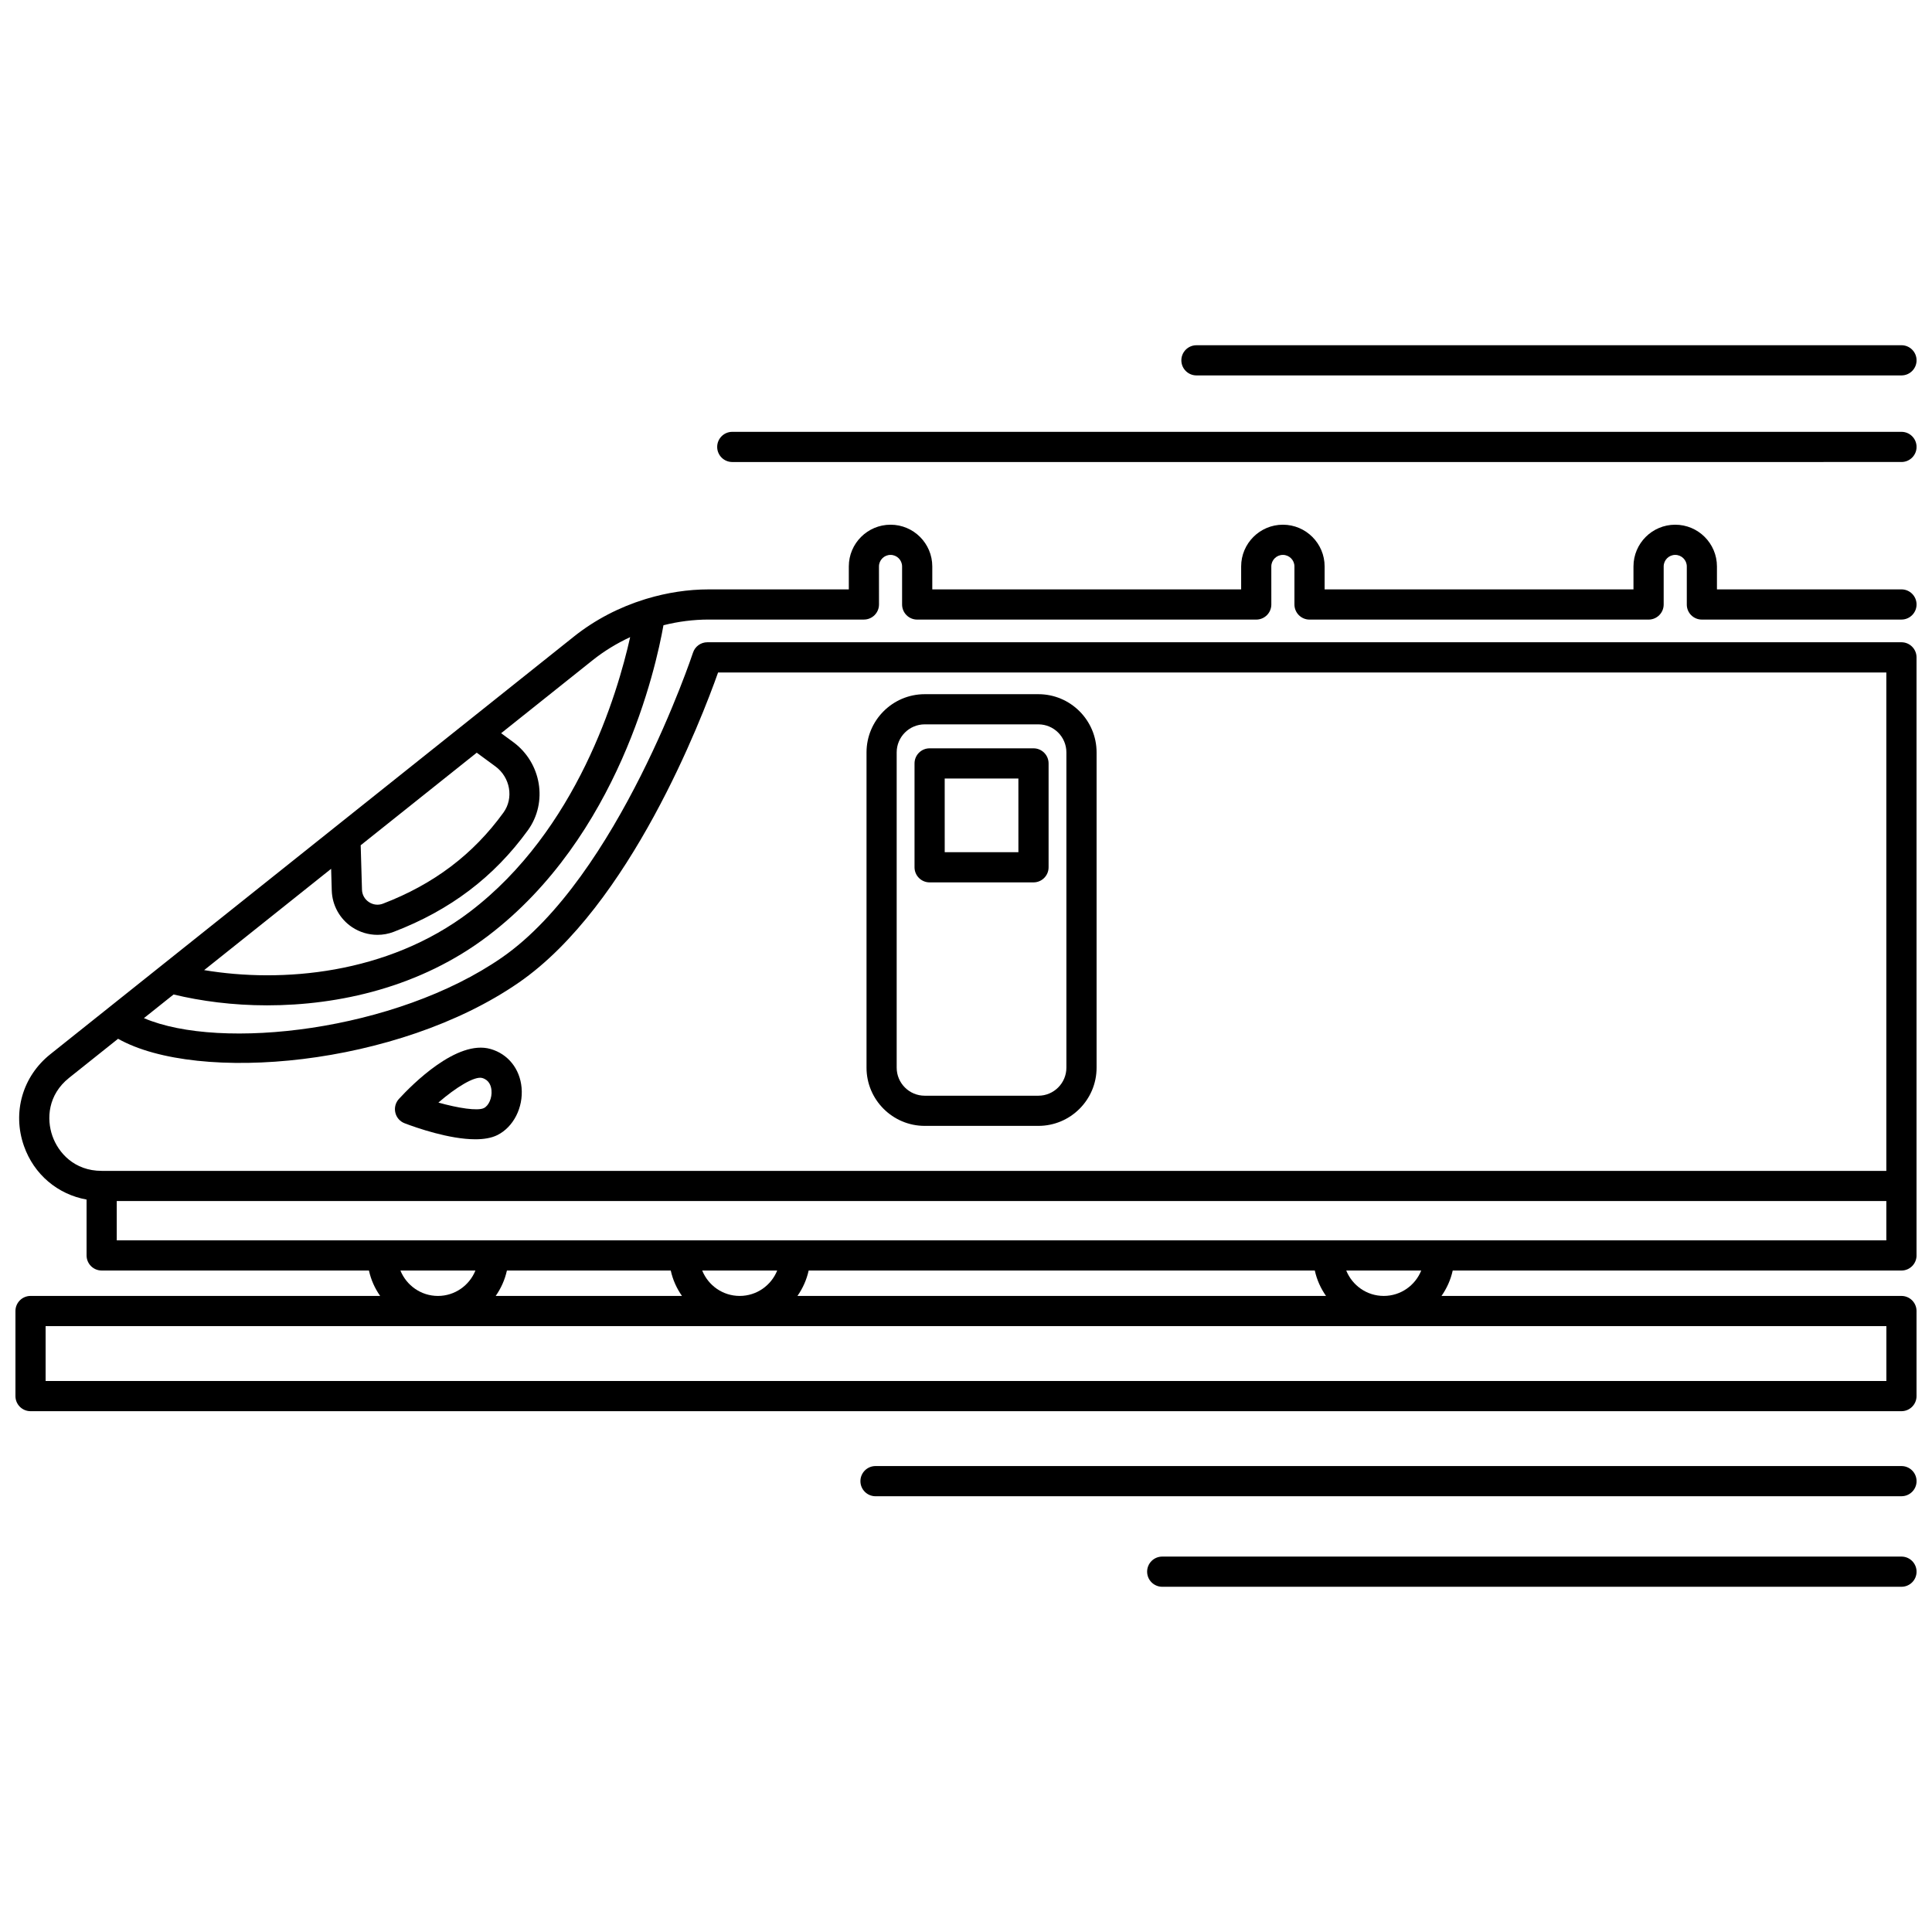
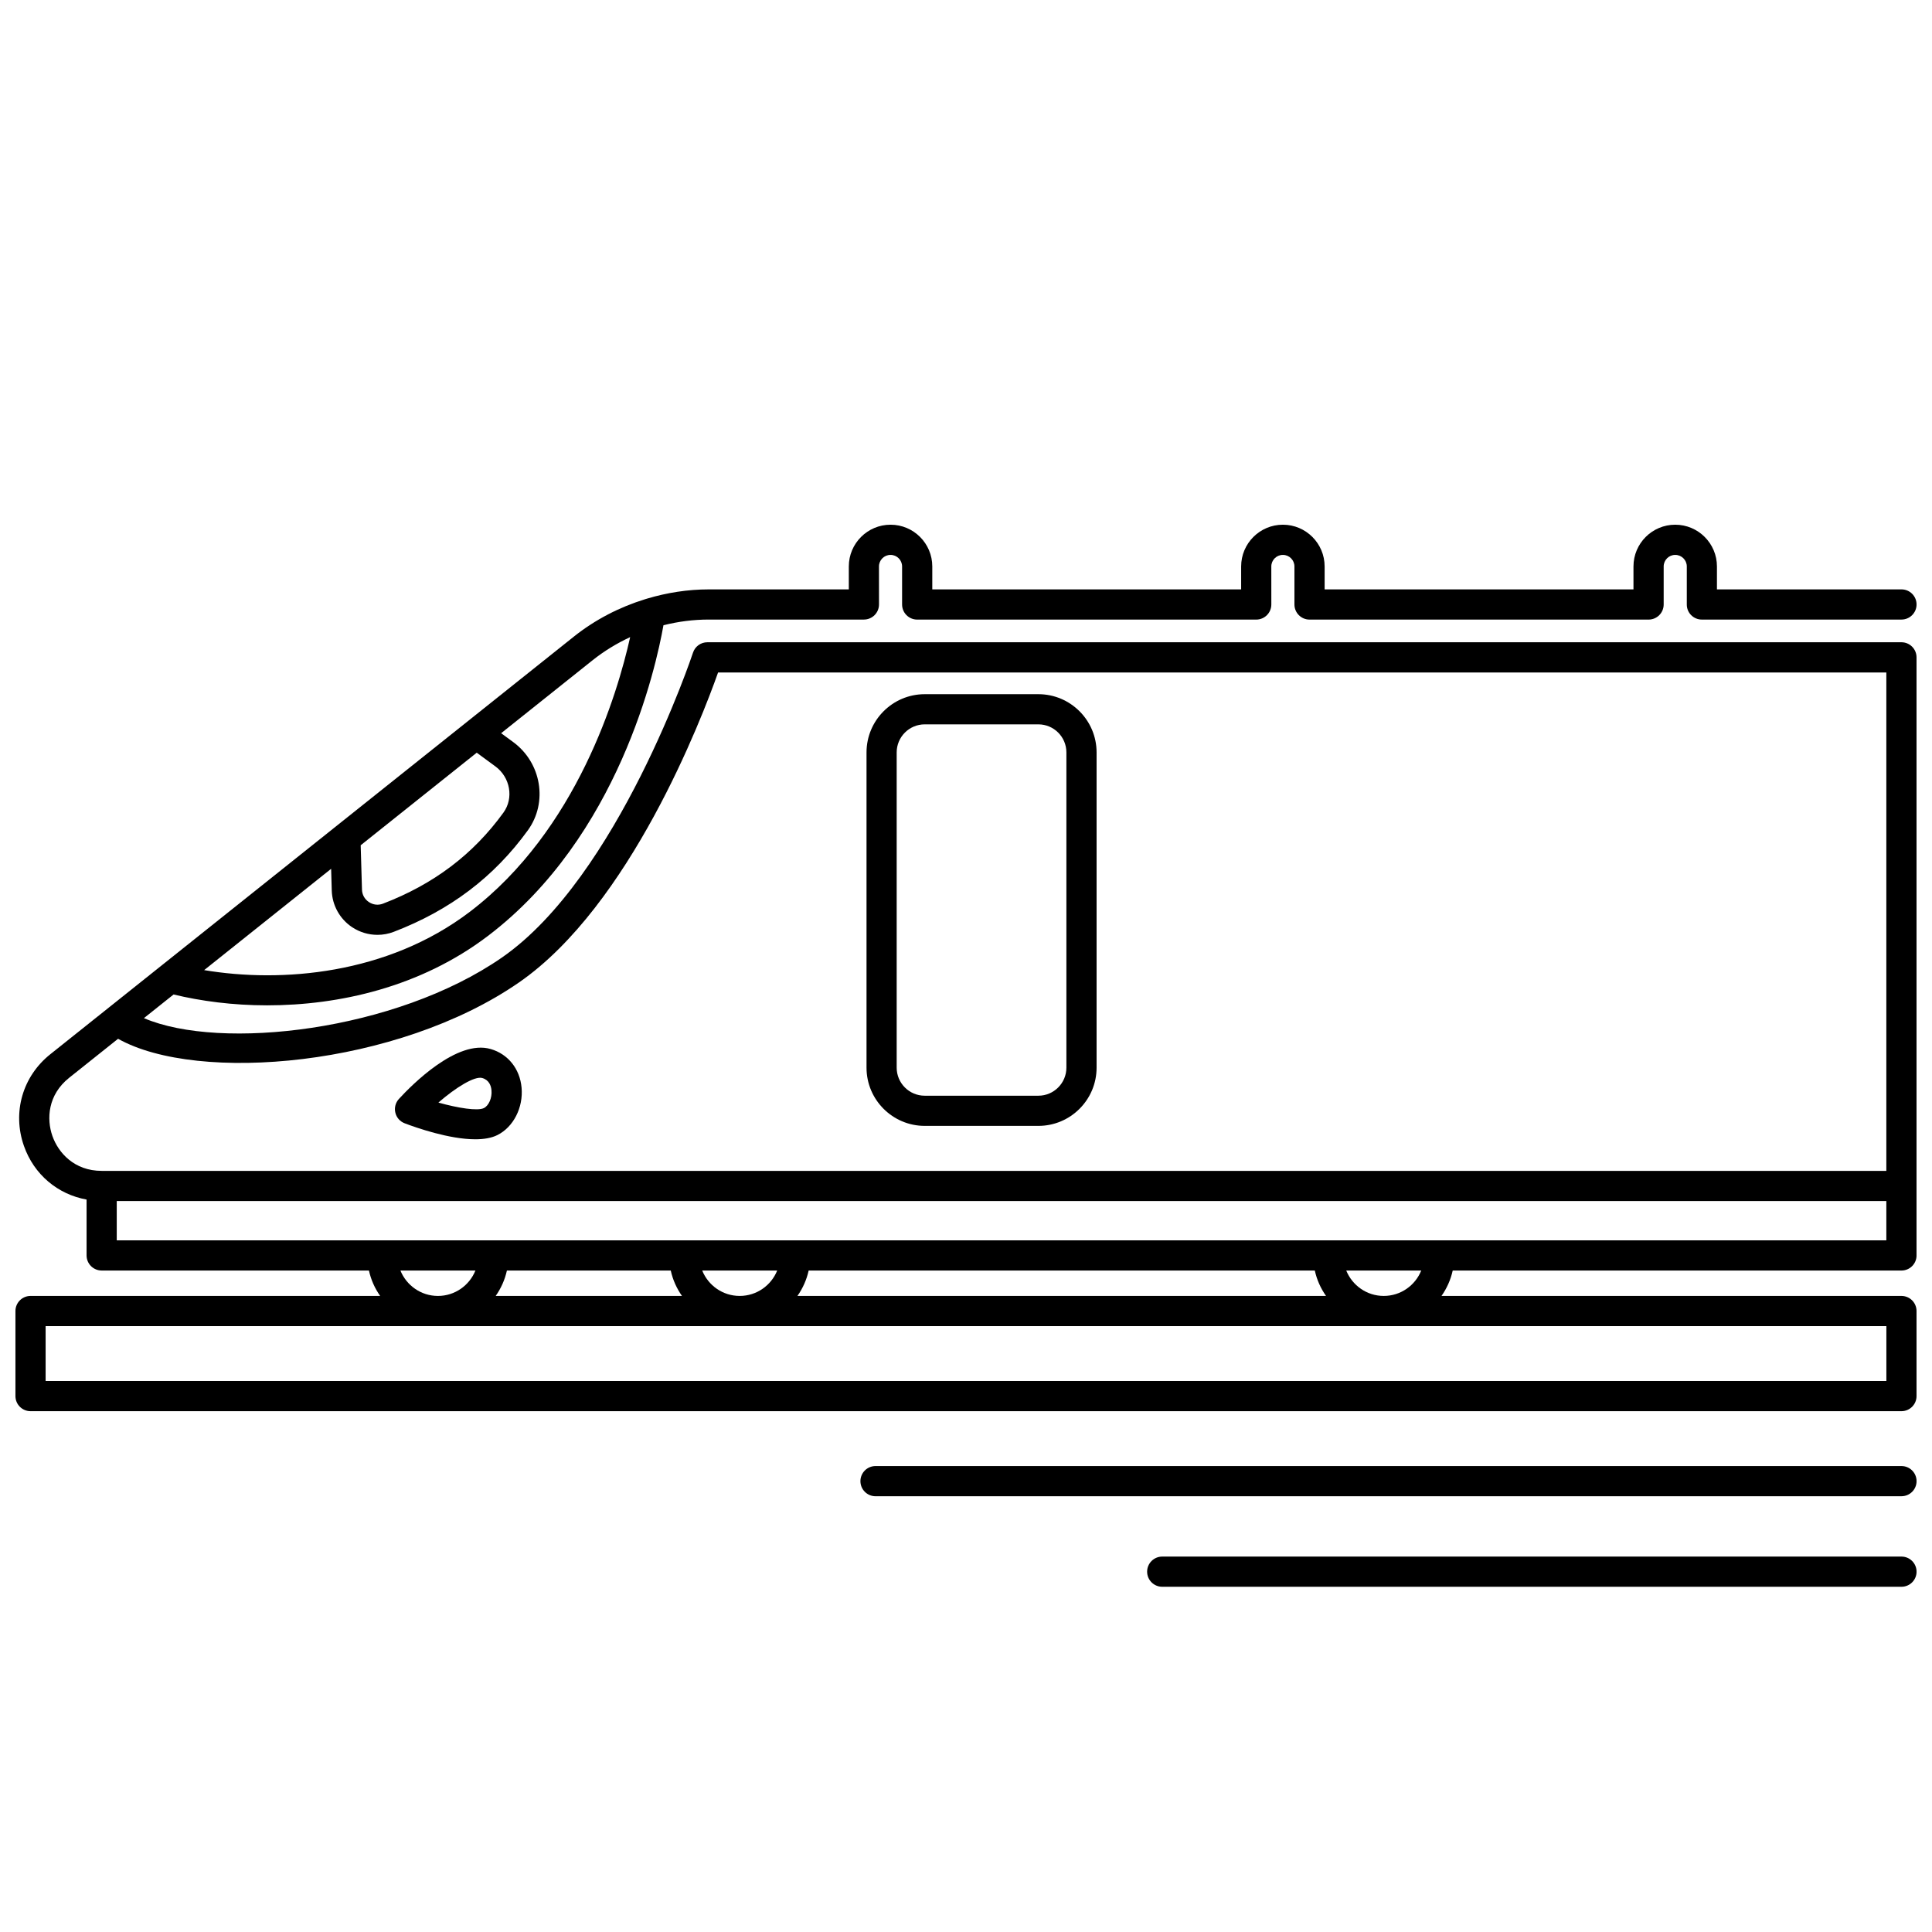
<svg xmlns="http://www.w3.org/2000/svg" width="800px" height="800px" version="1.1" viewBox="144 144 512 512">
  <defs>
    <clipPath id="e">
      <path d="m372 532h279.9v9h-279.9z" />
    </clipPath>
    <clipPath id="d">
      <path d="m448 556h203.9v9h-203.9z" />
    </clipPath>
    <clipPath id="c">
      <path d="m148.09 283h503.81v235h-503.81z" />
    </clipPath>
    <clipPath id="b">
      <path d="m334 258h317.9v9h-317.9z" />
    </clipPath>
    <clipPath id="a">
-       <path d="m457 235h194.9v9h-194.9z" />
-     </clipPath>
+       </clipPath>
  </defs>
  <g clip-path="url(#e)">
    <path d="m647.91 532.52h-271.89c-2.211 0-4 1.793-4 4s1.789 4 4 4l271.89-0.004c2.211 0 4-1.793 4-4-0.004-2.207-1.789-3.996-4-3.996z" />
  </g>
  <g clip-path="url(#d)">
    <path d="m647.91 556.51h-195.91c-2.211 0-4 1.793-4 4 0 2.207 1.789 4 4 4h195.91c2.211 0 4-1.793 4-4-0.004-2.207-1.789-4-4-4z" />
  </g>
  <path d="m251.23 441.68c3.106 1.184 11.832 4.242 18.734 4.242 2.227 0 4.258-0.32 5.859-1.121 4.25-2.129 6.883-7.297 6.398-12.578-0.453-4.973-3.59-8.895-8.188-10.219-8.922-2.609-20.879 9.477-24.324 13.234-0.895 0.98-1.25 2.336-0.941 3.621 0.297 1.297 1.223 2.348 2.461 2.82zm20.574-11.996c1.824 0.527 2.34 2.07 2.445 3.269 0.18 1.98-0.703 4.043-2.012 4.699-1.66 0.82-6.789 0.012-12.059-1.457 4.621-4.016 9.625-7.094 11.625-6.512z" />
  <path d="m389.06 442.37h30.125c8.504 0 15.422-6.918 15.422-15.426v-83.551c0-8.504-6.918-15.426-15.422-15.426h-30.125c-8.504 0-15.422 6.918-15.422 15.426v83.551c-0.004 8.508 6.918 15.426 15.422 15.426zm-7.43-98.977c0-4.094 3.332-7.43 7.426-7.43h30.125c4.094 0 7.426 3.332 7.426 7.43v83.551c0 4.094-3.332 7.43-7.426 7.43h-30.125c-4.094 0-7.426-3.332-7.426-7.43z" />
-   <path d="m390.36 377.84h27.527c2.211 0 4-1.793 4-4v-27.527c0-2.207-1.789-4-4-4h-27.527c-2.211 0-4 1.793-4 4v27.531c0 2.207 1.789 3.996 4 3.996zm3.996-27.523h19.527l0.004 19.527h-19.527z" />
  <g clip-path="url(#c)">
    <path d="m595.01 308.19h52.898c2.211 0 4-1.793 4-4s-1.789-4-4-4h-48.898v-6.078c0-6.098-4.961-11.059-11.062-11.059-6.102 0-11.059 4.961-11.059 11.059v6.082h-81.848v-6.082c0-6.098-4.957-11.059-11.059-11.059-6.102 0-11.062 4.961-11.062 11.059v6.082h-81.852v-6.082c0-6.098-4.957-11.059-11.059-11.059-6.102 0-11.062 4.961-11.062 11.059v6.082h-37.105c-5.57 0-11.082 0.871-16.379 2.453-0.176 0.035-0.332 0.094-0.5 0.152-6.816 2.102-13.254 5.422-18.883 9.91l-138.75 110.68c-7.352 5.871-10.098 15.402-6.988 24.281 2.656 7.59 8.961 12.848 16.605 14.227v14.805c0 2.207 1.789 4 4 4l70.832 0.004c0.539 2.465 1.566 4.734 2.973 6.734l-92.656-0.004c-2.211 0-4 1.793-4 4v22.543c0 2.207 1.789 4 4 4h495.81c2.211 0 4-1.793 4-4v-22.543c0-2.207-1.789-4-4-4h-121.89c1.402-1.996 2.43-4.269 2.973-6.734l118.92 0.004c2.211 0 4-1.793 4-4l-0.004-158.5c0-2.207-1.789-4-4-4h-316.45c-1.727 0-3.258 1.109-3.797 2.75-0.195 0.59-19.828 59.453-50.637 80.801-28.156 19.516-74.547 24.789-94.875 16.059l7.859-6.269c7.246 1.754 15.688 2.879 24.77 2.879 19.055 0 40.656-4.809 58.555-18.41 34.598-26.297 44.484-70.965 46.496-82.32 3.914-0.988 7.949-1.508 12.016-1.508h41.105c2.211 0 4-1.793 4-4l-0.008-10.074c0-1.688 1.375-3.062 3.066-3.062 1.688 0 3.062 1.375 3.062 3.062v10.082c0 2.207 1.789 4 4 4h89.852c2.211 0 4-1.793 4-4l-0.004-10.082c0-1.688 1.375-3.062 3.066-3.062 1.688 0 3.062 1.375 3.062 3.062v10.082c0 2.207 1.789 4 4 4h89.852c2.211 0 4-1.793 4-4v-10.082c0-1.688 1.375-3.062 3.062-3.062 1.691 0 3.066 1.375 3.066 3.062v10.082c-0.016 2.203 1.773 3.996 3.981 3.996zm-319.74 38.902c3.965 2.91 4.926 8.41 2.152 12.25-8.027 11.082-18.473 18.98-31.93 24.137-1.258 0.484-2.617 0.32-3.734-0.426-1.125-0.75-1.793-1.945-1.828-3.289l-0.344-11.762 30.754-24.531zm-25.156 133.61h19.879c-1.59 3.938-5.438 6.734-9.941 6.734-4.496-0.004-8.344-2.797-9.938-6.734zm71.645 0c0.539 2.465 1.566 4.734 2.973 6.734l-49.367-0.004c1.402-1.996 2.43-4.269 2.973-6.734zm170.68 0c0.539 2.465 1.566 4.734 2.973 6.734l-140.08-0.004c1.402-1.996 2.43-4.269 2.973-6.734zm-152.41 6.731c-4.504 0-8.348-2.789-9.938-6.734h19.875c-1.586 3.941-5.434 6.734-9.938 6.734zm303.88 22.547h-487.82v-14.547h487.82zm-133.2-22.547c-4.504 0-8.348-2.789-9.941-6.734h19.875c-1.582 3.941-5.43 6.734-9.934 6.734zm-335.77-14.73v-10.418l468.96 0.004v10.418zm106.63-68.367c29.41-20.379 48.359-69.777 52.73-82.125h309.6v132.08h-472.96c-7.238 0-11.488-4.785-13.059-9.266-1.566-4.477-1.227-10.871 4.43-15.387l12.98-10.352c21.164 11.898 74.062 7.375 106.28-14.953zm-13.09-18.68c-21.863 16.617-49.898 18.863-70.379 15.434l33.652-26.848 0.168 5.758c0.113 3.906 2.129 7.539 5.391 9.711 2.016 1.344 4.359 2.031 6.723 2.031 1.457 0 2.914-0.262 4.305-0.797 14.953-5.731 26.578-14.531 35.551-26.914 5.348-7.394 3.594-17.887-3.898-23.387l-3.188-2.34 24.254-19.348c3.062-2.441 6.414-4.473 9.938-6.113-3.352 15.023-14.062 51.188-42.516 72.812z" />
  </g>
  <g clip-path="url(#b)">
-     <path d="m647.91 258.44h-309.85c-2.211 0-4 1.793-4 4 0 2.207 1.789 4 4 4l309.85-0.004c2.211 0 4-1.793 4-4-0.004-2.203-1.789-3.996-4-3.996z" />
-   </g>
+     </g>
  <g clip-path="url(#a)">
    <path d="m461.07 243.49h186.84c2.211 0 4-1.793 4-4s-1.789-4-4-4l-186.84 0.004c-2.211 0-4 1.793-4 4 0.004 2.203 1.793 3.996 4 3.996z" />
  </g>
</svg>